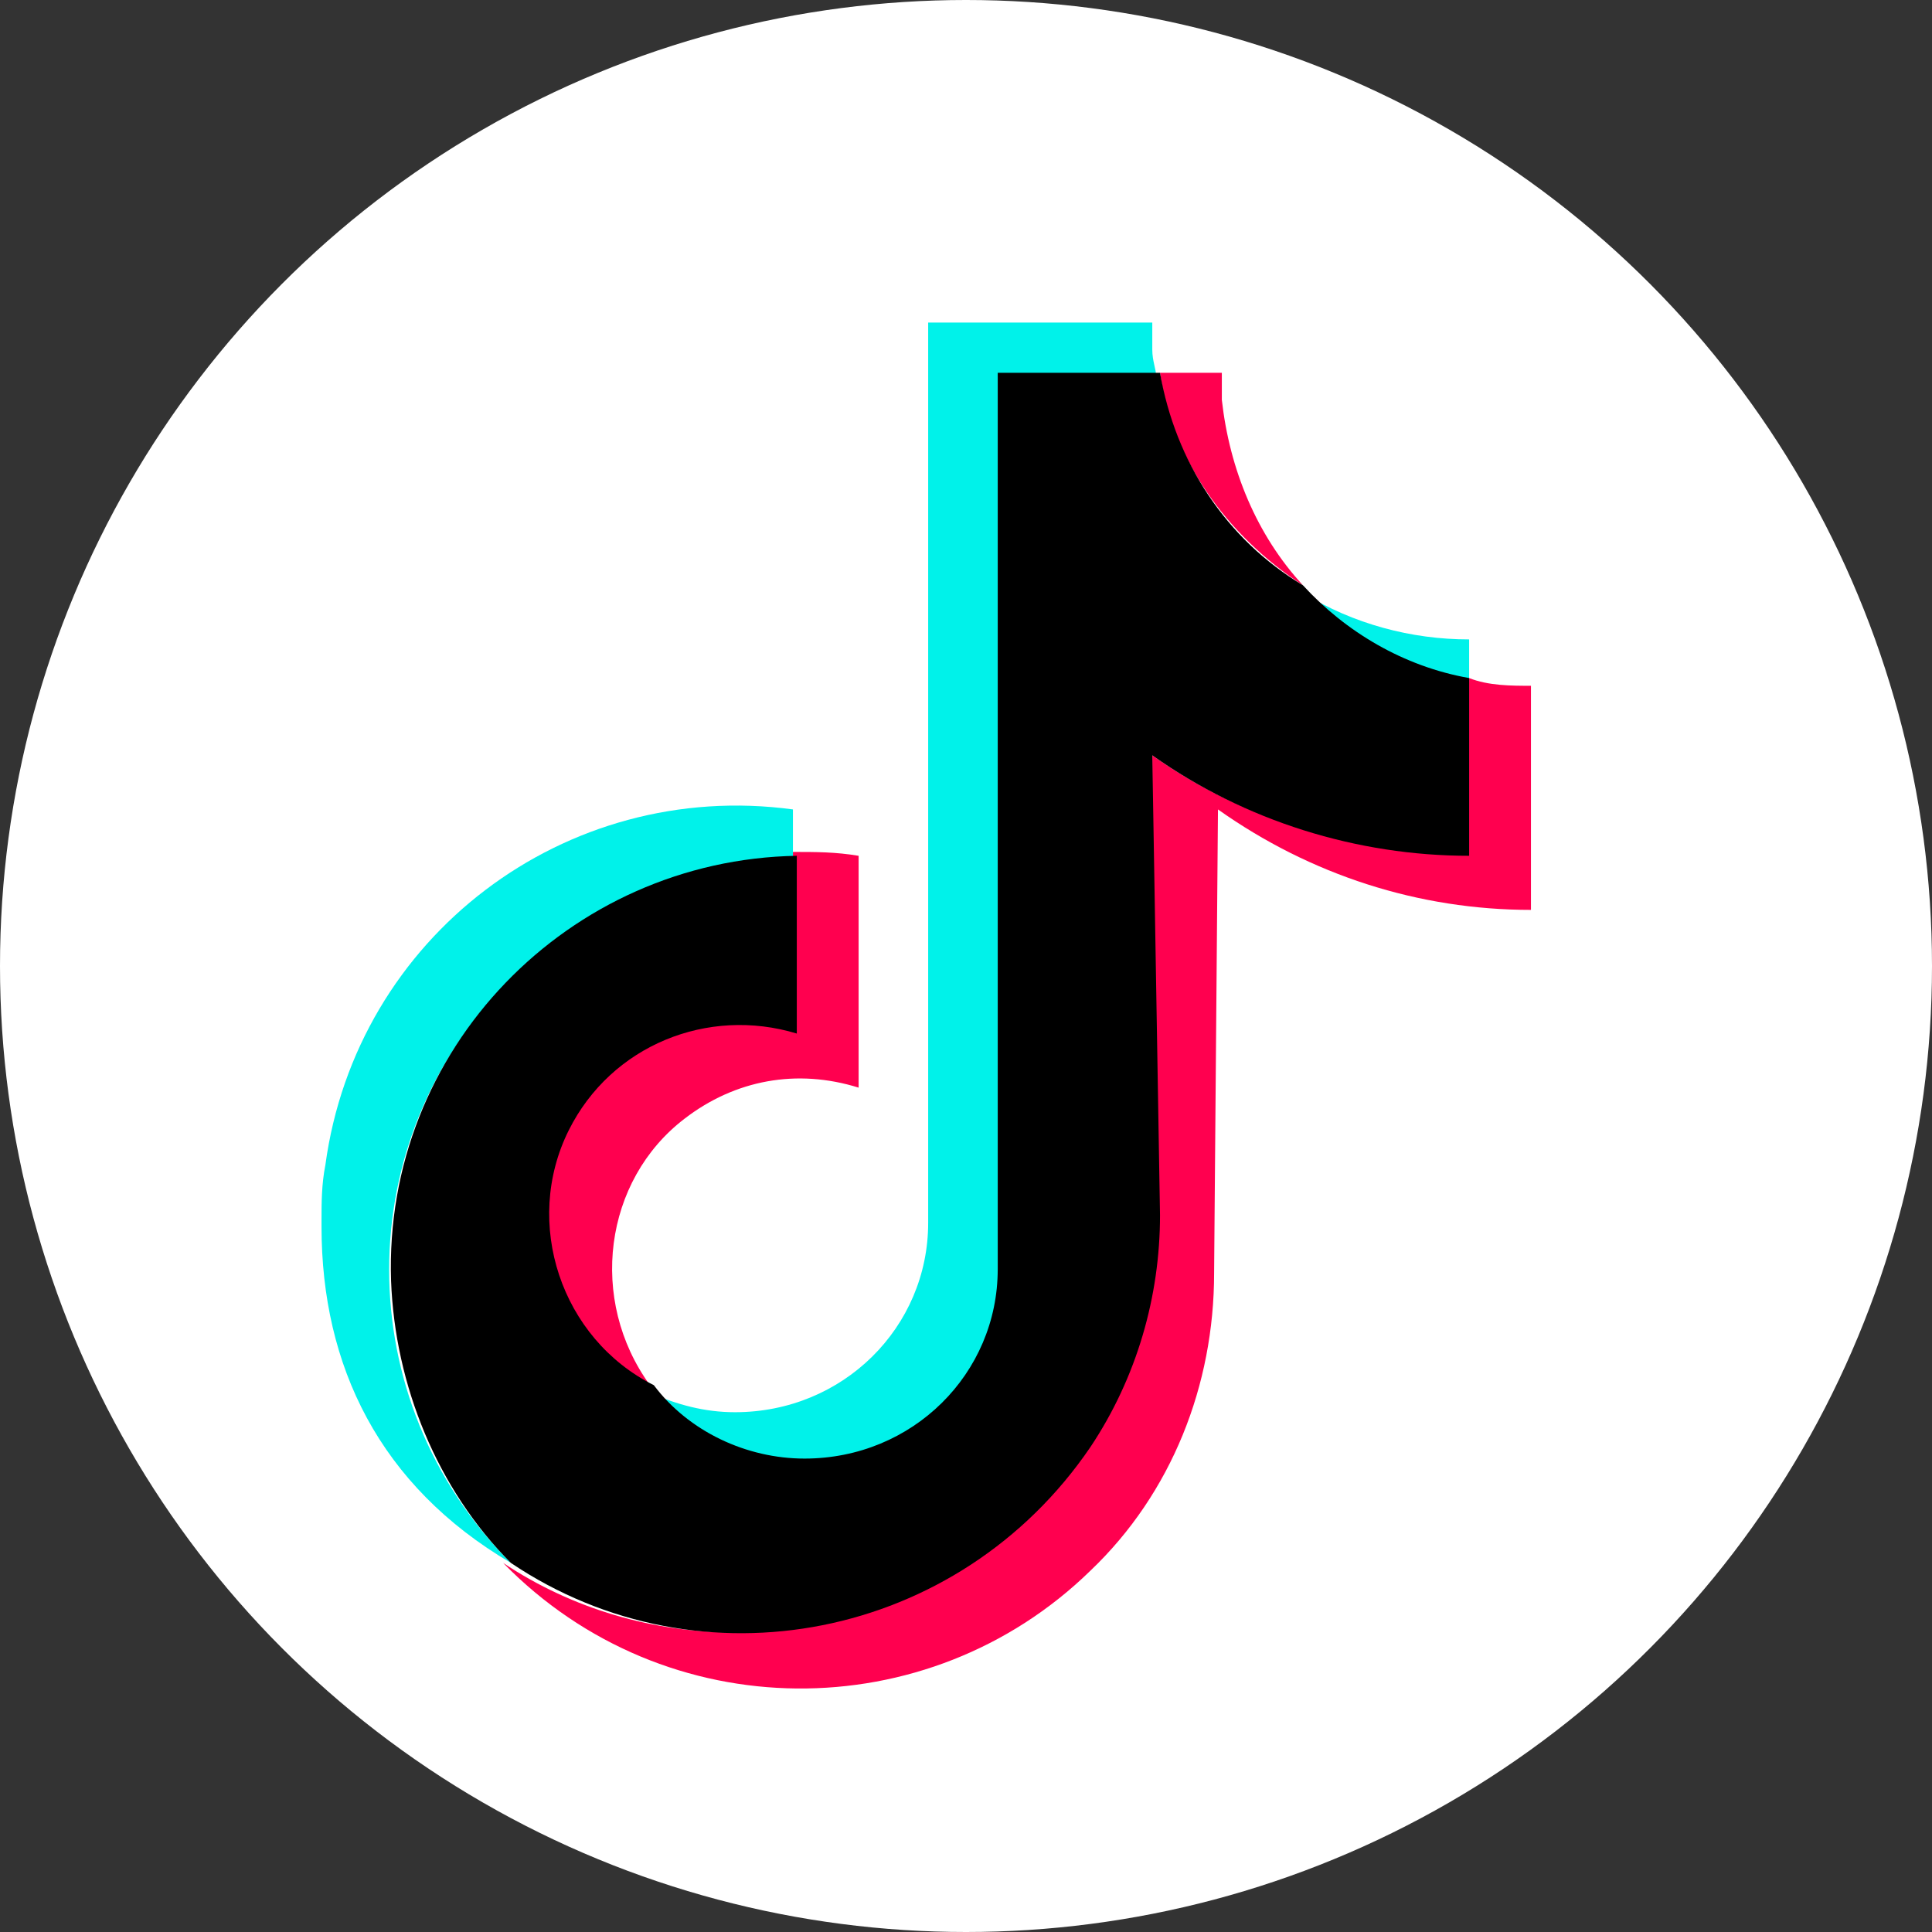
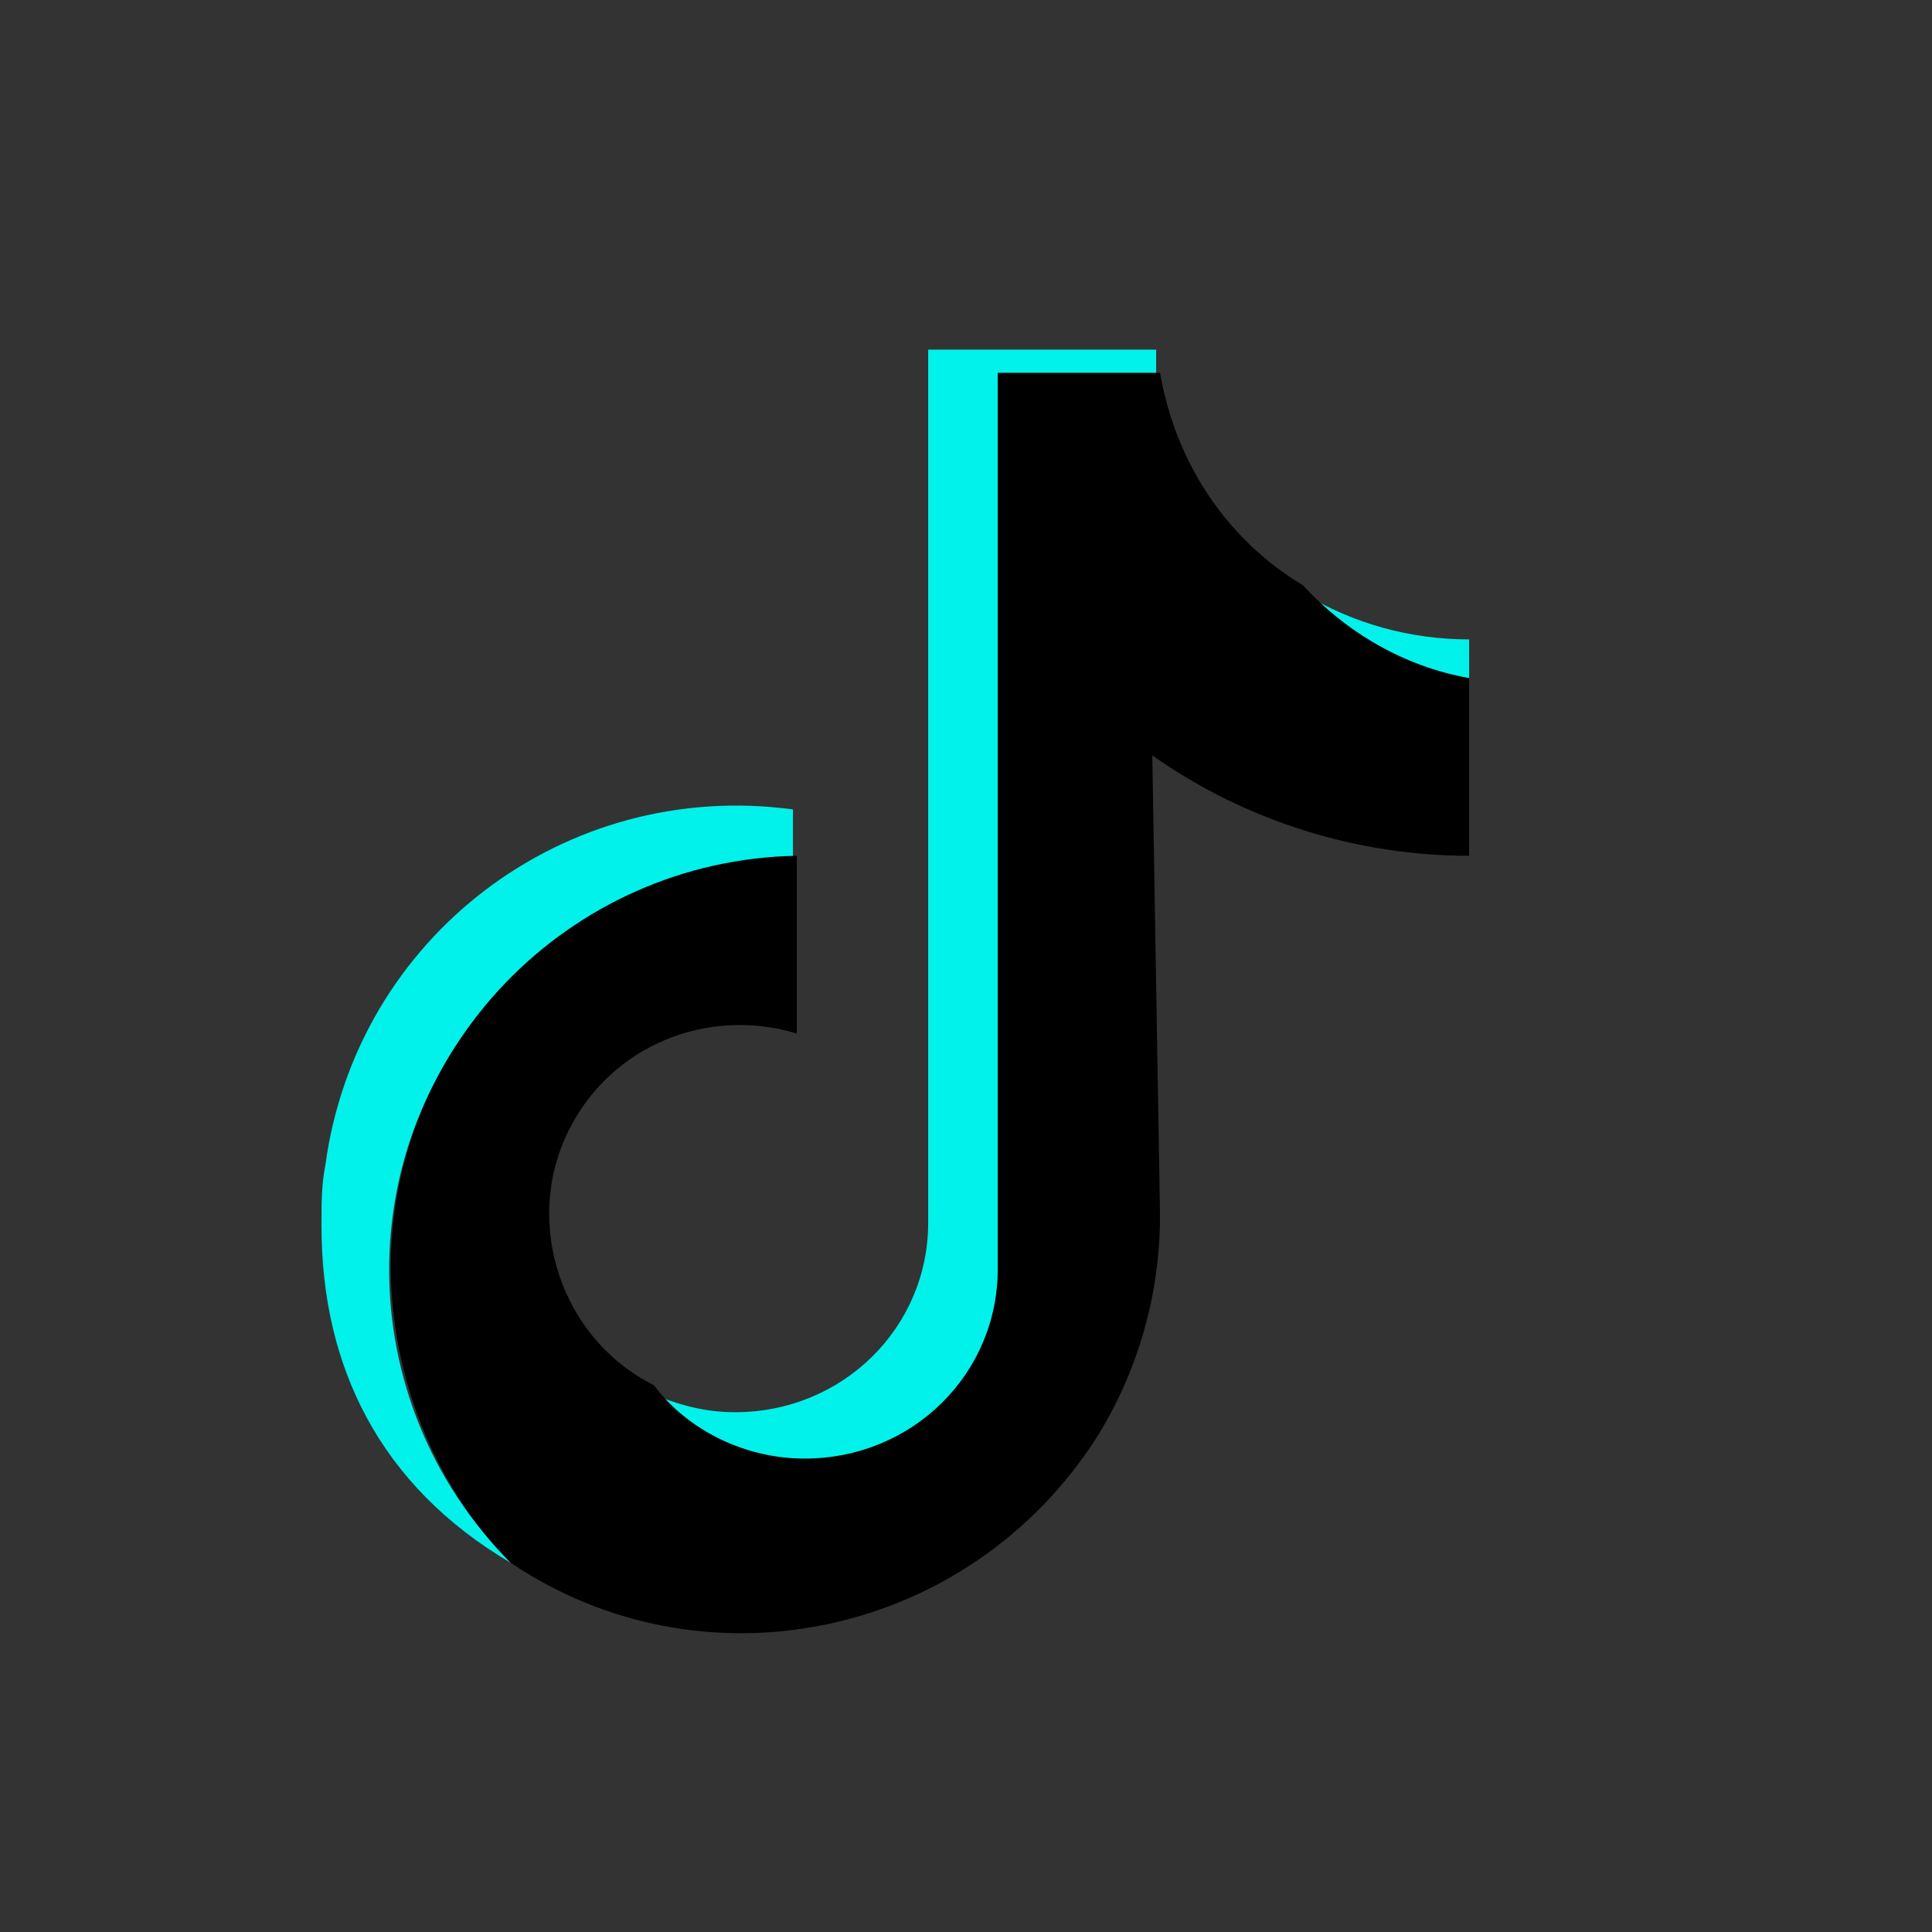
<svg xmlns="http://www.w3.org/2000/svg" version="1.1" id="Twitter" x="0px" y="0px" viewBox="0 0 50 50" style="enable-background:new 0 0 50 50;" xml:space="preserve">
  <rect x="0" y="0" width="50" height="50" fill="#333333" stroke="none" />
  <style type="text/css">
	.st0{fill:#FFFFFF;}
	.st1{fill:#FF004F;}
	.st2{fill:#00F2EA;}
</style>
-   <circle class="st0" cx="25" cy="25" r="25" />
  <g transform="translate(30.021 24.248)">
-     <path class="st1" d="M1.5-3.3c2.4,1.7,5.2,2.6,8.1,2.6v-5.8C9.1-6.5,8.5-6.5,8-6.7L7.8-2.2C5-2.2,2.2-3-0.2-4.7V7.2   c0,6-4.8,10.8-10.8,10.8c-2.1,0-4.2-0.6-6-1.8c4.2,4.3,11,4.3,15.2,0.2c2.1-2,3.2-4.8,3.2-7.7L1.5-3.3L1.5-3.3z M3.7-9.1   c-1.2-1.3-1.9-3-2.1-4.8v-0.7h-1.6C0.3-12.4,1.7-10.4,3.7-9.1L3.7-9.1z M-13.2,11.6c-1.6-2.2-1.2-5.3,0.9-6.9   c1.3-1,2.9-1.3,4.5-0.8v-6c-0.6-0.1-1.1-0.1-1.7-0.1v4.6c-2.7-0.8-5.5,0.6-6.3,3.3C-15.9,6.2-16,6.7-16,7.2   C-16,9.1-14.9,10.8-13.2,11.6z" />
-     <path class="st2" d="M8-6.6v-1.1c-1.5,0-3-0.4-4.3-1.2C4.8-7.8,6.3-6.9,8-6.6z M-0.1-14.5c0-0.2-0.1-0.4-0.1-0.7v-0.7H-6V7.4   c0,2.7-2.2,4.9-5,4.9c-0.8,0-1.5-0.2-2.2-0.5c0.9,1.2,2.3,2.1,3.9,2.1c2.7,0,5-2.1,5.1-4.8l0-23.6L-0.1-14.5z M-9.5-2v-1.3   C-15.4-4.1-20.8,0-21.6,5.9c-0.1,0.5-0.1,1-0.1,1.4c0,0,0,0.1,0,0.2c0,3.6,1.5,6.7,4.9,8.7c-4.2-4.2-4.2-11,0-15.1   C-14.8-0.8-12.2-1.9-9.5-2z" />
+     <path class="st2" d="M8-6.6v-1.1c-1.5,0-3-0.4-4.3-1.2C4.8-7.8,6.3-6.9,8-6.6z M-0.1-14.5v-0.7H-6V7.4   c0,2.7-2.2,4.9-5,4.9c-0.8,0-1.5-0.2-2.2-0.5c0.9,1.2,2.3,2.1,3.9,2.1c2.7,0,5-2.1,5.1-4.8l0-23.6L-0.1-14.5z M-9.5-2v-1.3   C-15.4-4.1-20.8,0-21.6,5.9c-0.1,0.5-0.1,1-0.1,1.4c0,0,0,0.1,0,0.2c0,3.6,1.5,6.7,4.9,8.7c-4.2-4.2-4.2-11,0-15.1   C-14.8-0.8-12.2-1.9-9.5-2z" />
    <path d="M-0.2-4.7C2.2-3,5.1-2.1,8-2.1v-4.6C6.3-7,4.8-7.9,3.7-9.1c-2-1.2-3.3-3.2-3.7-5.5h-4.2V8.6c0,2.7-2.2,4.9-5,4.9   c-1.5,0-3-0.7-3.9-1.9c-2.4-1.2-3.4-4.2-2.2-6.6c1.1-2.2,3.6-3.2,5.9-2.5v-4.6c-5.9,0.1-10.7,5-10.5,11c0.1,2.7,1.2,5.4,3.1,7.3   c4.9,3.3,11.6,2,15-3c1.2-1.8,1.8-3.9,1.8-6L-0.2-4.7L-0.2-4.7z" />
  </g>
</svg>